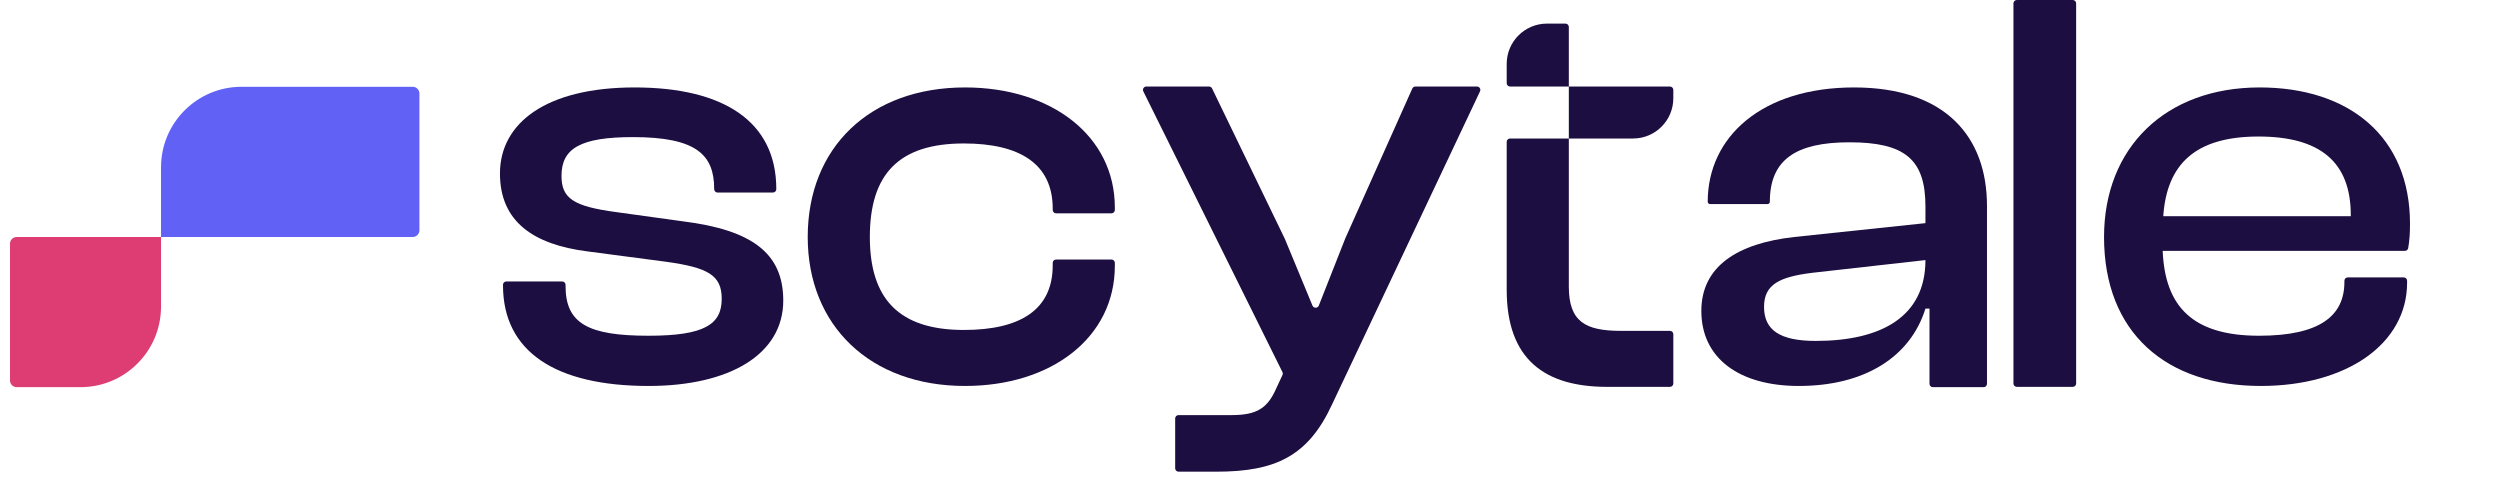
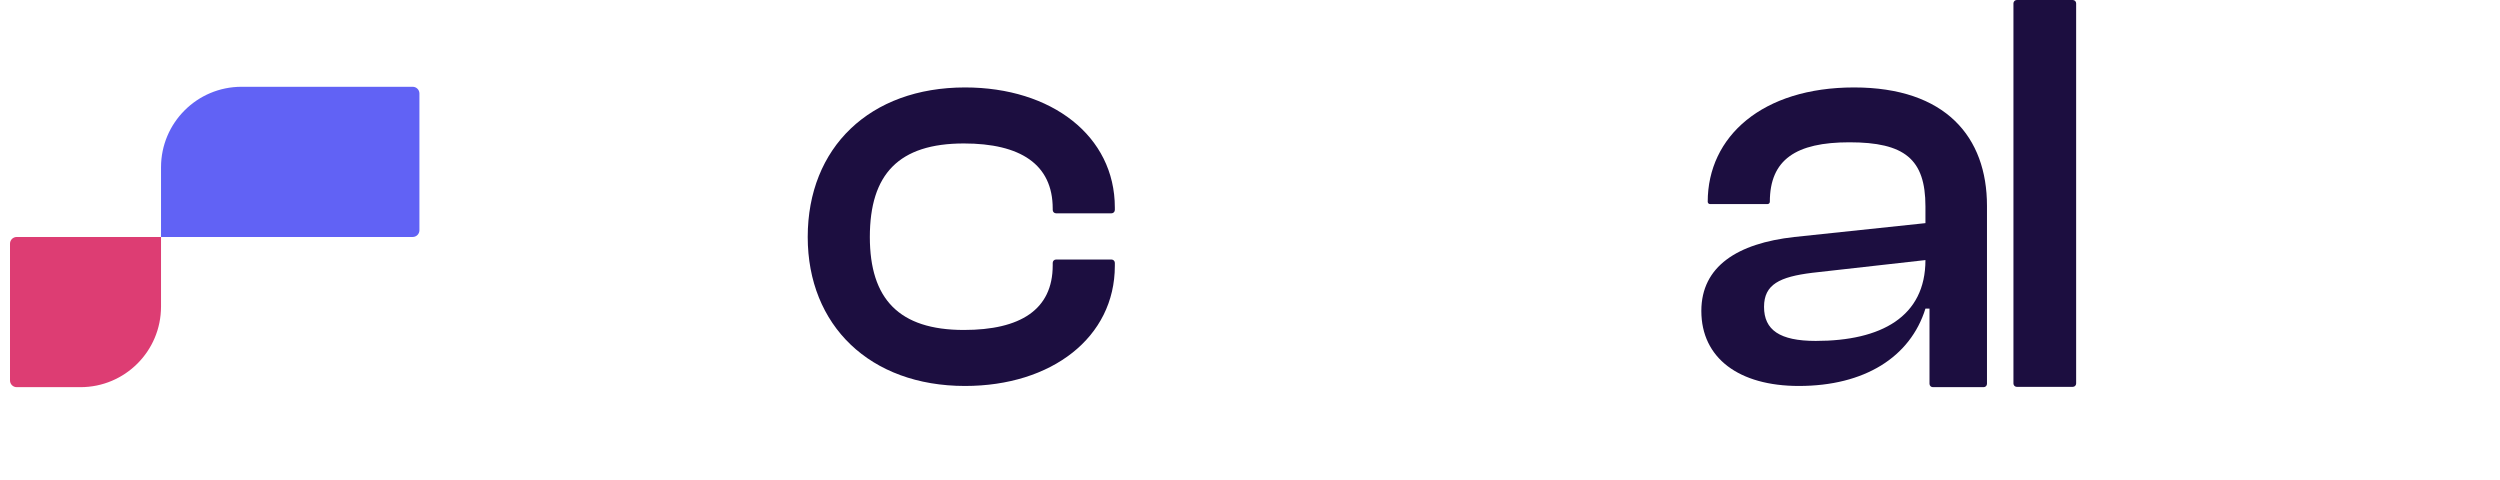
<svg xmlns="http://www.w3.org/2000/svg" width="125" height="24" viewBox="0 0 125 24" fill="none">
-   <path d="M113.04 19.298C108.308 19.298 105.202 16.642 105.202 11.85C105.202 7.375 108.279 4.372 112.982 4.372C117.452 4.372 120.5 6.826 120.5 11.186C120.5 11.651 120.477 12.024 120.409 12.407C120.395 12.486 120.326 12.543 120.246 12.543H108.134C108.25 15.314 109.614 16.787 112.953 16.787C115.972 16.787 117.22 15.805 117.22 14.101V14.038C117.22 13.946 117.295 13.87 117.388 13.87H120.187C120.28 13.87 120.355 13.946 120.355 14.038V14.13C120.355 17.191 117.336 19.298 113.04 19.298ZM112.924 6.826C109.731 6.826 108.337 8.241 108.163 10.81H117.539V10.752C117.539 8.096 116.001 6.826 112.924 6.826Z" fill="#1C0E40" />
  <path d="M103.807 19.176C103.807 19.268 103.732 19.343 103.639 19.343H100.84C100.747 19.343 100.672 19.268 100.672 19.176V0.168C100.672 0.075 100.747 0 100.84 0H103.639C103.732 0 103.807 0.075 103.807 0.168V19.176Z" fill="#1C0E40" />
  <path d="M89.944 19.298C86.954 19.298 85.067 17.912 85.067 15.545C85.067 13.322 86.867 12.167 89.712 11.85L96.272 11.157V10.319C96.272 7.952 95.227 7.115 92.469 7.115C89.799 7.115 88.492 7.981 88.492 10.088C88.492 10.152 88.441 10.204 88.377 10.204H85.502C85.438 10.204 85.386 10.152 85.386 10.088C85.386 6.826 88.115 4.372 92.701 4.372C97.288 4.372 99.349 6.855 99.349 10.291V19.191C99.349 19.283 99.274 19.358 99.181 19.358H96.643C96.55 19.358 96.475 19.283 96.475 19.191V15.43H96.272C95.517 17.855 93.224 19.298 89.944 19.298ZM88.202 15.343C88.202 16.498 88.986 17.046 90.786 17.046C94.066 17.046 96.272 15.834 96.272 13.004L90.612 13.64C88.986 13.842 88.202 14.217 88.202 15.343Z" fill="#1C0E40" />
-   <path d="M83.666 19.175C83.666 19.268 83.591 19.343 83.499 19.343H80.357C77.251 19.343 75.335 17.986 75.335 14.493V7.093C75.335 7.001 75.41 6.925 75.503 6.925H78.441V4.327H75.503C75.41 4.327 75.335 4.252 75.335 4.159V3.194C75.335 2.082 76.237 1.18 77.349 1.18H78.273C78.366 1.18 78.441 1.255 78.441 1.348V4.327H83.499C83.591 4.327 83.666 4.402 83.666 4.495V4.912C83.666 6.024 82.765 6.925 81.653 6.925H78.441V14.32C78.441 16.081 79.254 16.543 81.054 16.543H83.499C83.591 16.543 83.666 16.618 83.666 16.711V19.175Z" fill="#1C0E40" />
-   <path d="M60.819 23.584H58.926C58.834 23.584 58.759 23.509 58.759 23.416V20.922C58.759 20.83 58.834 20.755 58.926 20.755H61.574C62.852 20.755 63.374 20.408 63.809 19.427L64.124 18.749C64.145 18.703 64.145 18.649 64.122 18.604L57.166 4.569C57.111 4.458 57.192 4.327 57.316 4.327H60.453C60.517 4.327 60.576 4.364 60.604 4.422L64.245 11.949L65.624 15.281C65.65 15.344 65.712 15.385 65.779 15.385H65.785C65.854 15.385 65.916 15.342 65.941 15.278L67.264 11.92L70.616 4.426C70.643 4.366 70.703 4.327 70.769 4.327H73.85C73.973 4.327 74.054 4.455 74.001 4.567L66.596 20.235C65.406 22.804 63.78 23.584 60.819 23.584Z" fill="#1C0E40" />
  <path d="M48.252 19.298C43.492 19.298 40.386 16.267 40.386 11.85C40.386 7.375 43.492 4.372 48.252 4.372C52.577 4.372 55.742 6.797 55.742 10.377V10.498C55.742 10.591 55.666 10.666 55.574 10.666H52.803C52.711 10.666 52.636 10.591 52.636 10.498V10.43C52.636 8.207 51.01 7.173 48.194 7.173C44.943 7.173 43.492 8.703 43.492 11.85C43.492 14.939 44.943 16.498 48.194 16.498C51.01 16.498 52.636 15.49 52.636 13.267V13.143C52.636 13.051 52.711 12.976 52.803 12.976H55.574C55.666 12.976 55.742 13.051 55.742 13.143V13.293C55.742 16.873 52.577 19.298 48.252 19.298Z" fill="#1C0E40" />
-   <path d="M32.429 19.298C27.784 19.298 25.15 17.588 25.15 14.268L25.149 14.246C25.146 14.151 25.222 14.073 25.317 14.073H28.11C28.203 14.073 28.278 14.148 28.278 14.24V14.304C28.278 16.18 29.41 16.787 32.429 16.787C35.245 16.787 36.086 16.209 36.086 14.939C36.086 13.755 35.39 13.38 33.329 13.091L29.381 12.571C26.652 12.225 24.998 11.07 24.998 8.674C24.998 6.162 27.291 4.372 31.732 4.372C36.144 4.372 38.815 6.047 38.815 9.453V9.459C38.815 9.551 38.74 9.627 38.647 9.627H35.877C35.784 9.627 35.709 9.551 35.709 9.459V9.453C35.709 7.75 34.838 6.855 31.645 6.855C29.004 6.855 28.075 7.432 28.075 8.789C28.075 9.915 28.655 10.319 30.832 10.608L34.17 11.07C37.596 11.503 39.163 12.658 39.163 15.025C39.163 17.71 36.493 19.298 32.429 19.298Z" fill="#1C0E40" />
  <path d="M0.5 12.184C0.5 11.999 0.65 11.849 0.836 11.849H8.051V15.331C8.051 17.555 6.248 19.358 4.024 19.358H0.836C0.65 19.358 0.5 19.208 0.5 19.023V12.184Z" fill="#DD3D73" />
  <path d="M8.051 8.366C8.051 6.142 9.854 4.339 12.078 4.339H20.635C20.82 4.339 20.971 4.489 20.971 4.674V11.513C20.971 11.698 20.82 11.849 20.635 11.849H8.051V8.366Z" fill="#6162F5" />
</svg>